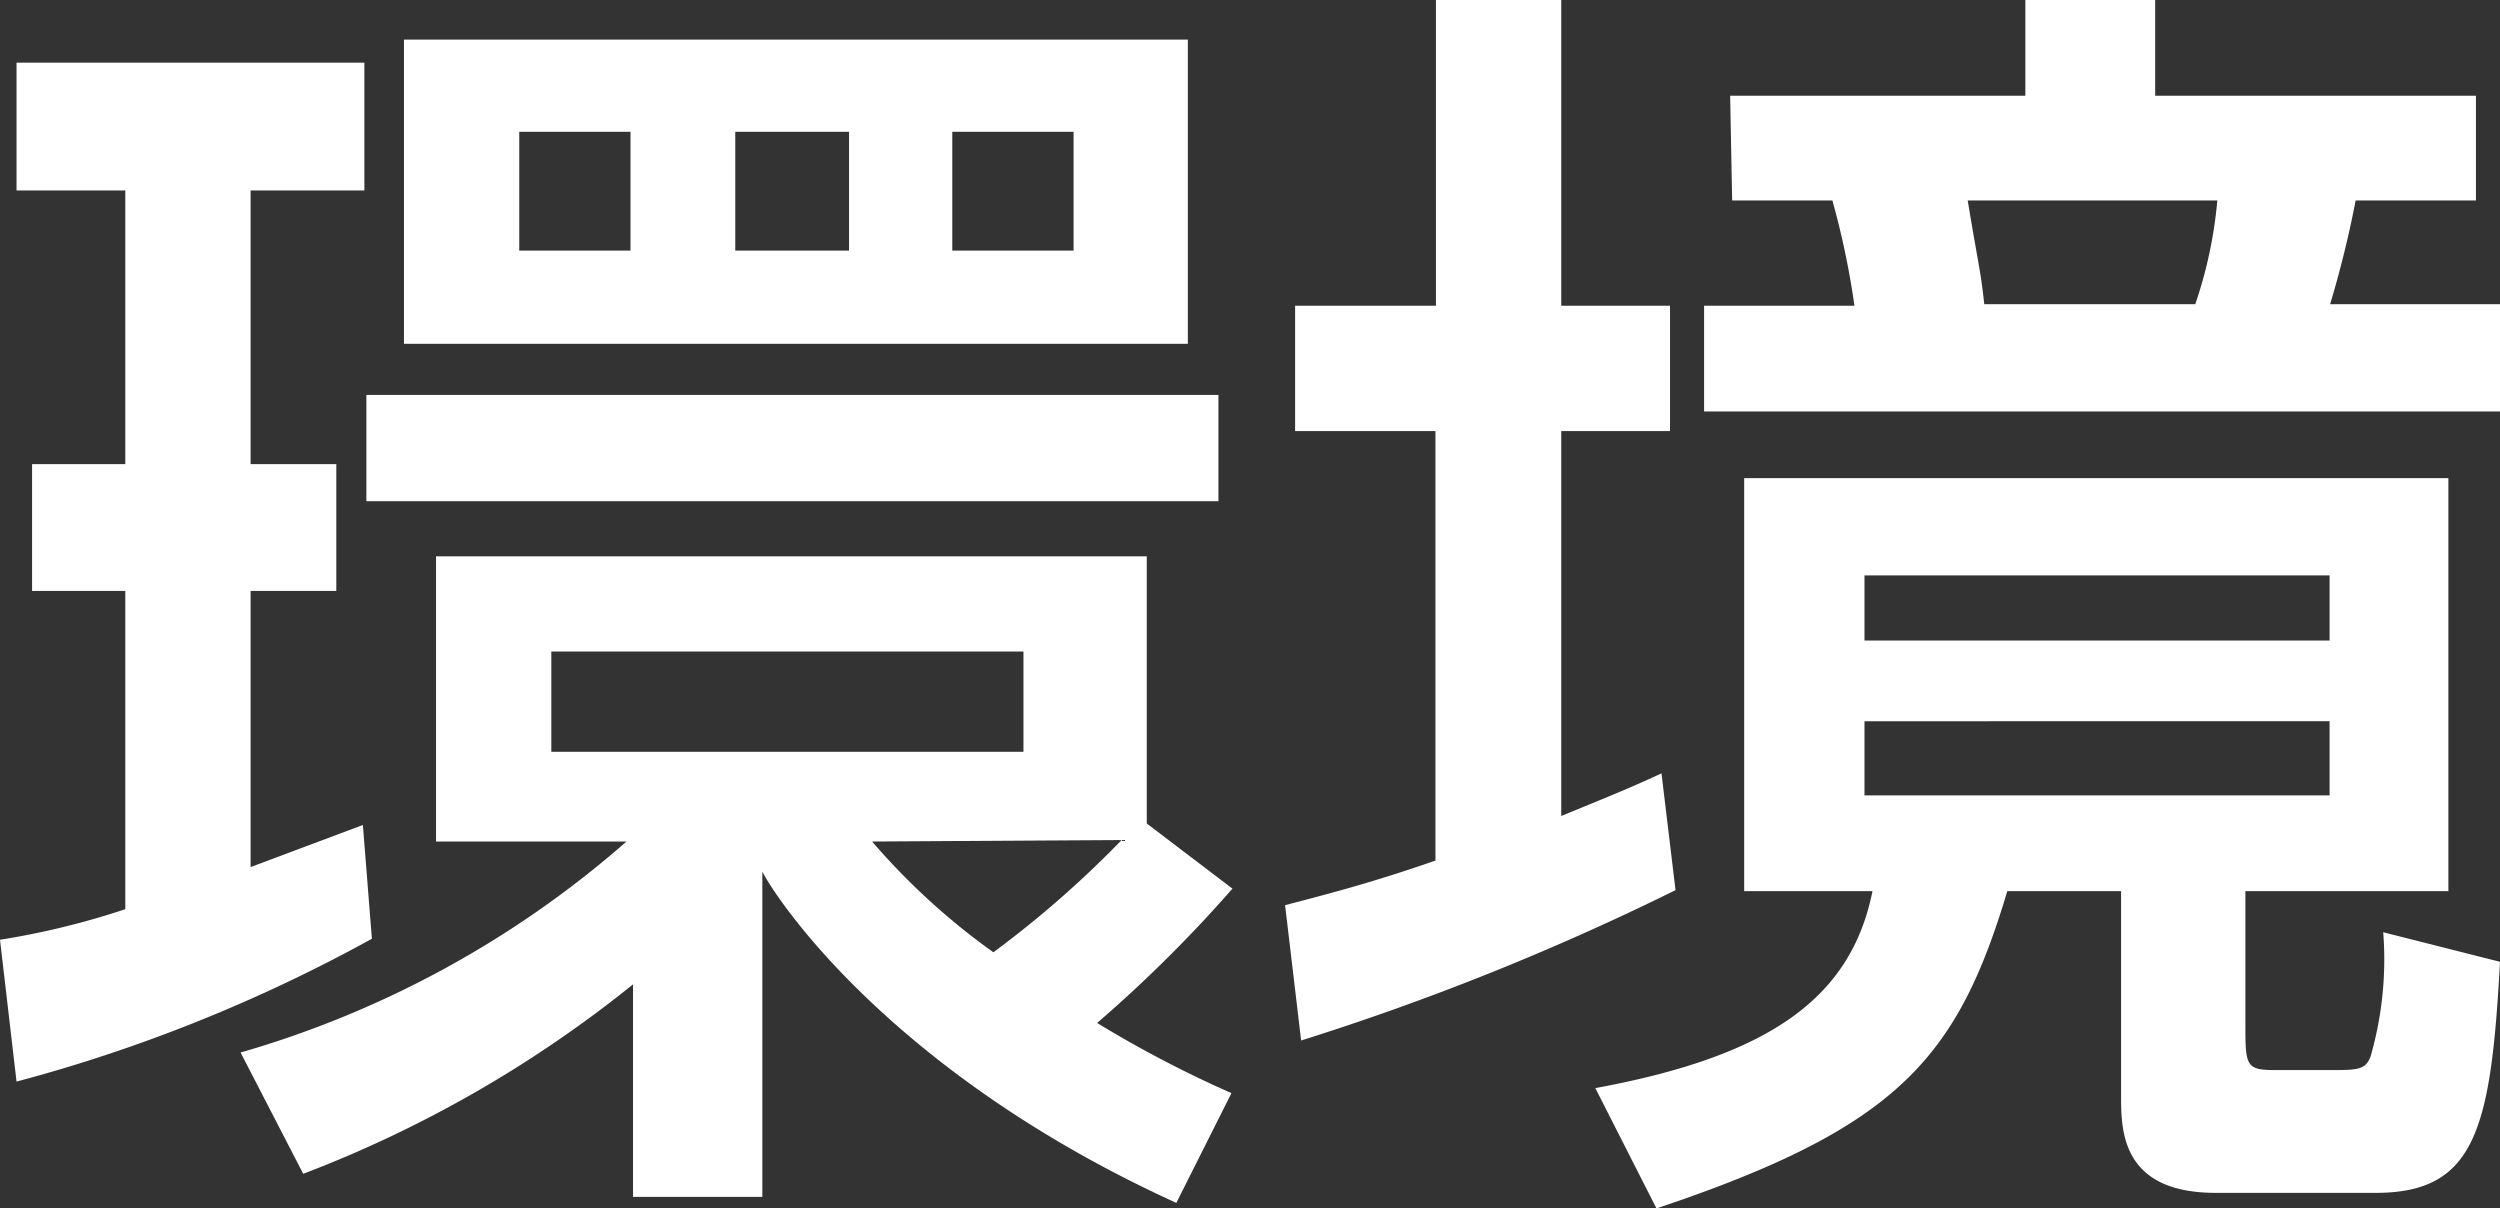
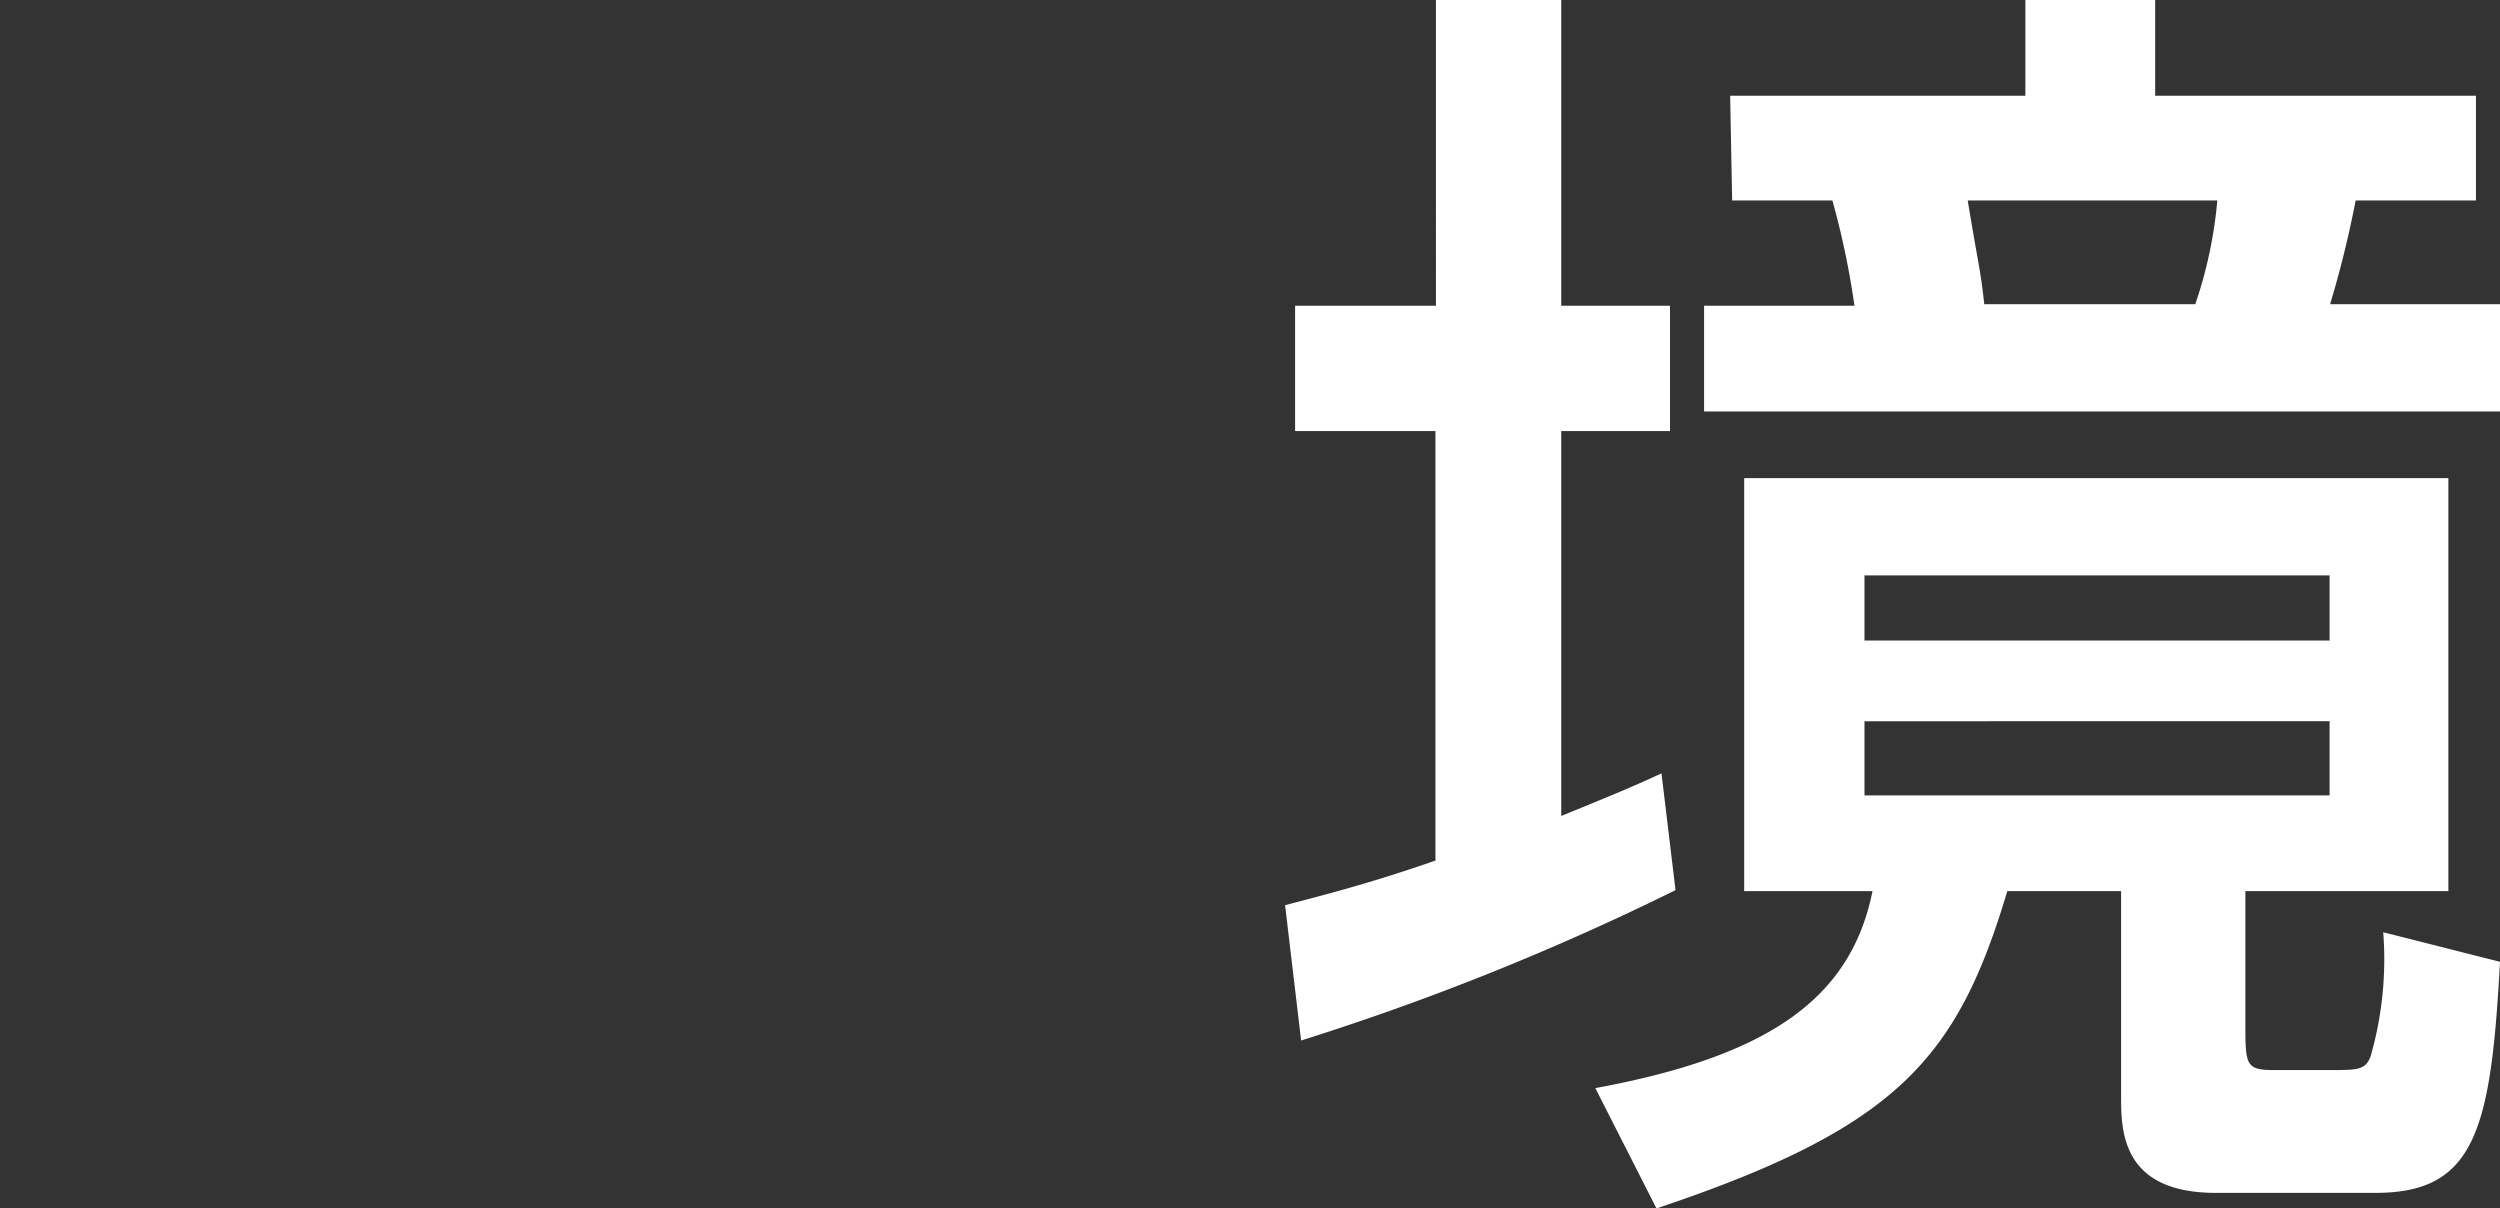
<svg xmlns="http://www.w3.org/2000/svg" viewBox="0 0 49.88 24.11">
  <rect x="0" y="0" width="49.88" height="24.11" fill="#333333" stroke="none" />
  <defs>
    <style>.cls-1{fill:#fff;}</style>
  </defs>
  <title>アセット 20</title>
  <g id="レイヤー_2" data-name="レイヤー 2">
    <g id="総合テキスト等">
-       <path class="cls-1" d="M0,18.75a15.64,15.64,0,0,0,2.5-.61V11.79H.64V9.26H2.5V3.8H.33V1.25H7.27V3.8H5V9.26H6.71v2.53H5V17.3l2.24-.84.18,2.27A31.38,31.38,0,0,1,.33,21.58Zm22.88-2.32,1.71,1.3a27.2,27.2,0,0,1-2.7,2.68,22.74,22.74,0,0,0,2.68,1.4L23.47,24c-5.71-2.6-8-6.09-8.26-6.61v6.49H12.63V19.64a24.24,24.24,0,0,1-6.58,3.78L4.8,21a20.15,20.15,0,0,0,7.7-4.21H8.7V11.1H22.88Zm1.43-8.55V10h-17V7.88ZM23.7.79V6.86H8.06V.79ZM10.36,2.63V5h2.22V2.63ZM11,13v2h9.42V13ZM14.67,2.63V5h2.27V2.63ZM17.4,16.79A13.6,13.6,0,0,0,19.82,19a20.74,20.74,0,0,0,2.56-2.24ZM19,2.63V5h2.42V2.63Z" />
      <path class="cls-1" d="M25.64,18.06c.76-.2,1.68-.43,3-.89V8.6H25.84V6.1h2.81V0h2.5V6.1h2.17V8.6H31.15v7.68c1.25-.51,1.48-.61,2-.85l.28,2.33a52.22,52.22,0,0,1-7.47,3ZM48.85,9.54v8.24H44.8v2.63c0,.84,0,.94.58.94h1.1c.56,0,.72,0,.82-.28a7,7,0,0,0,.25-2.47l2.33.59c-.18,3.34-.49,4.61-2.48,4.61H44.21c-1.89,0-1.89-1.25-1.89-1.94V17.78H40.05c-1,3.34-2.19,4.72-7,6.33l-1.22-2.4c3.47-.64,5.1-1.79,5.53-3.93H34.8V9.54ZM34.52,1.91h5.89V0H43V1.91h6.4V4H47a20.85,20.85,0,0,1-.51,2.07h3.4V8.21H34V6.1h3A16.36,16.36,0,0,0,36.56,4h-2Zm2.68,9.57v1.3h9.28v-1.3Zm0,2.91v1.48h9.28V14.39ZM39.26,4c.21,1.28.26,1.4.33,2.07H43.8A8.77,8.77,0,0,0,44.24,4Z" />
    </g>
  </g>
</svg>